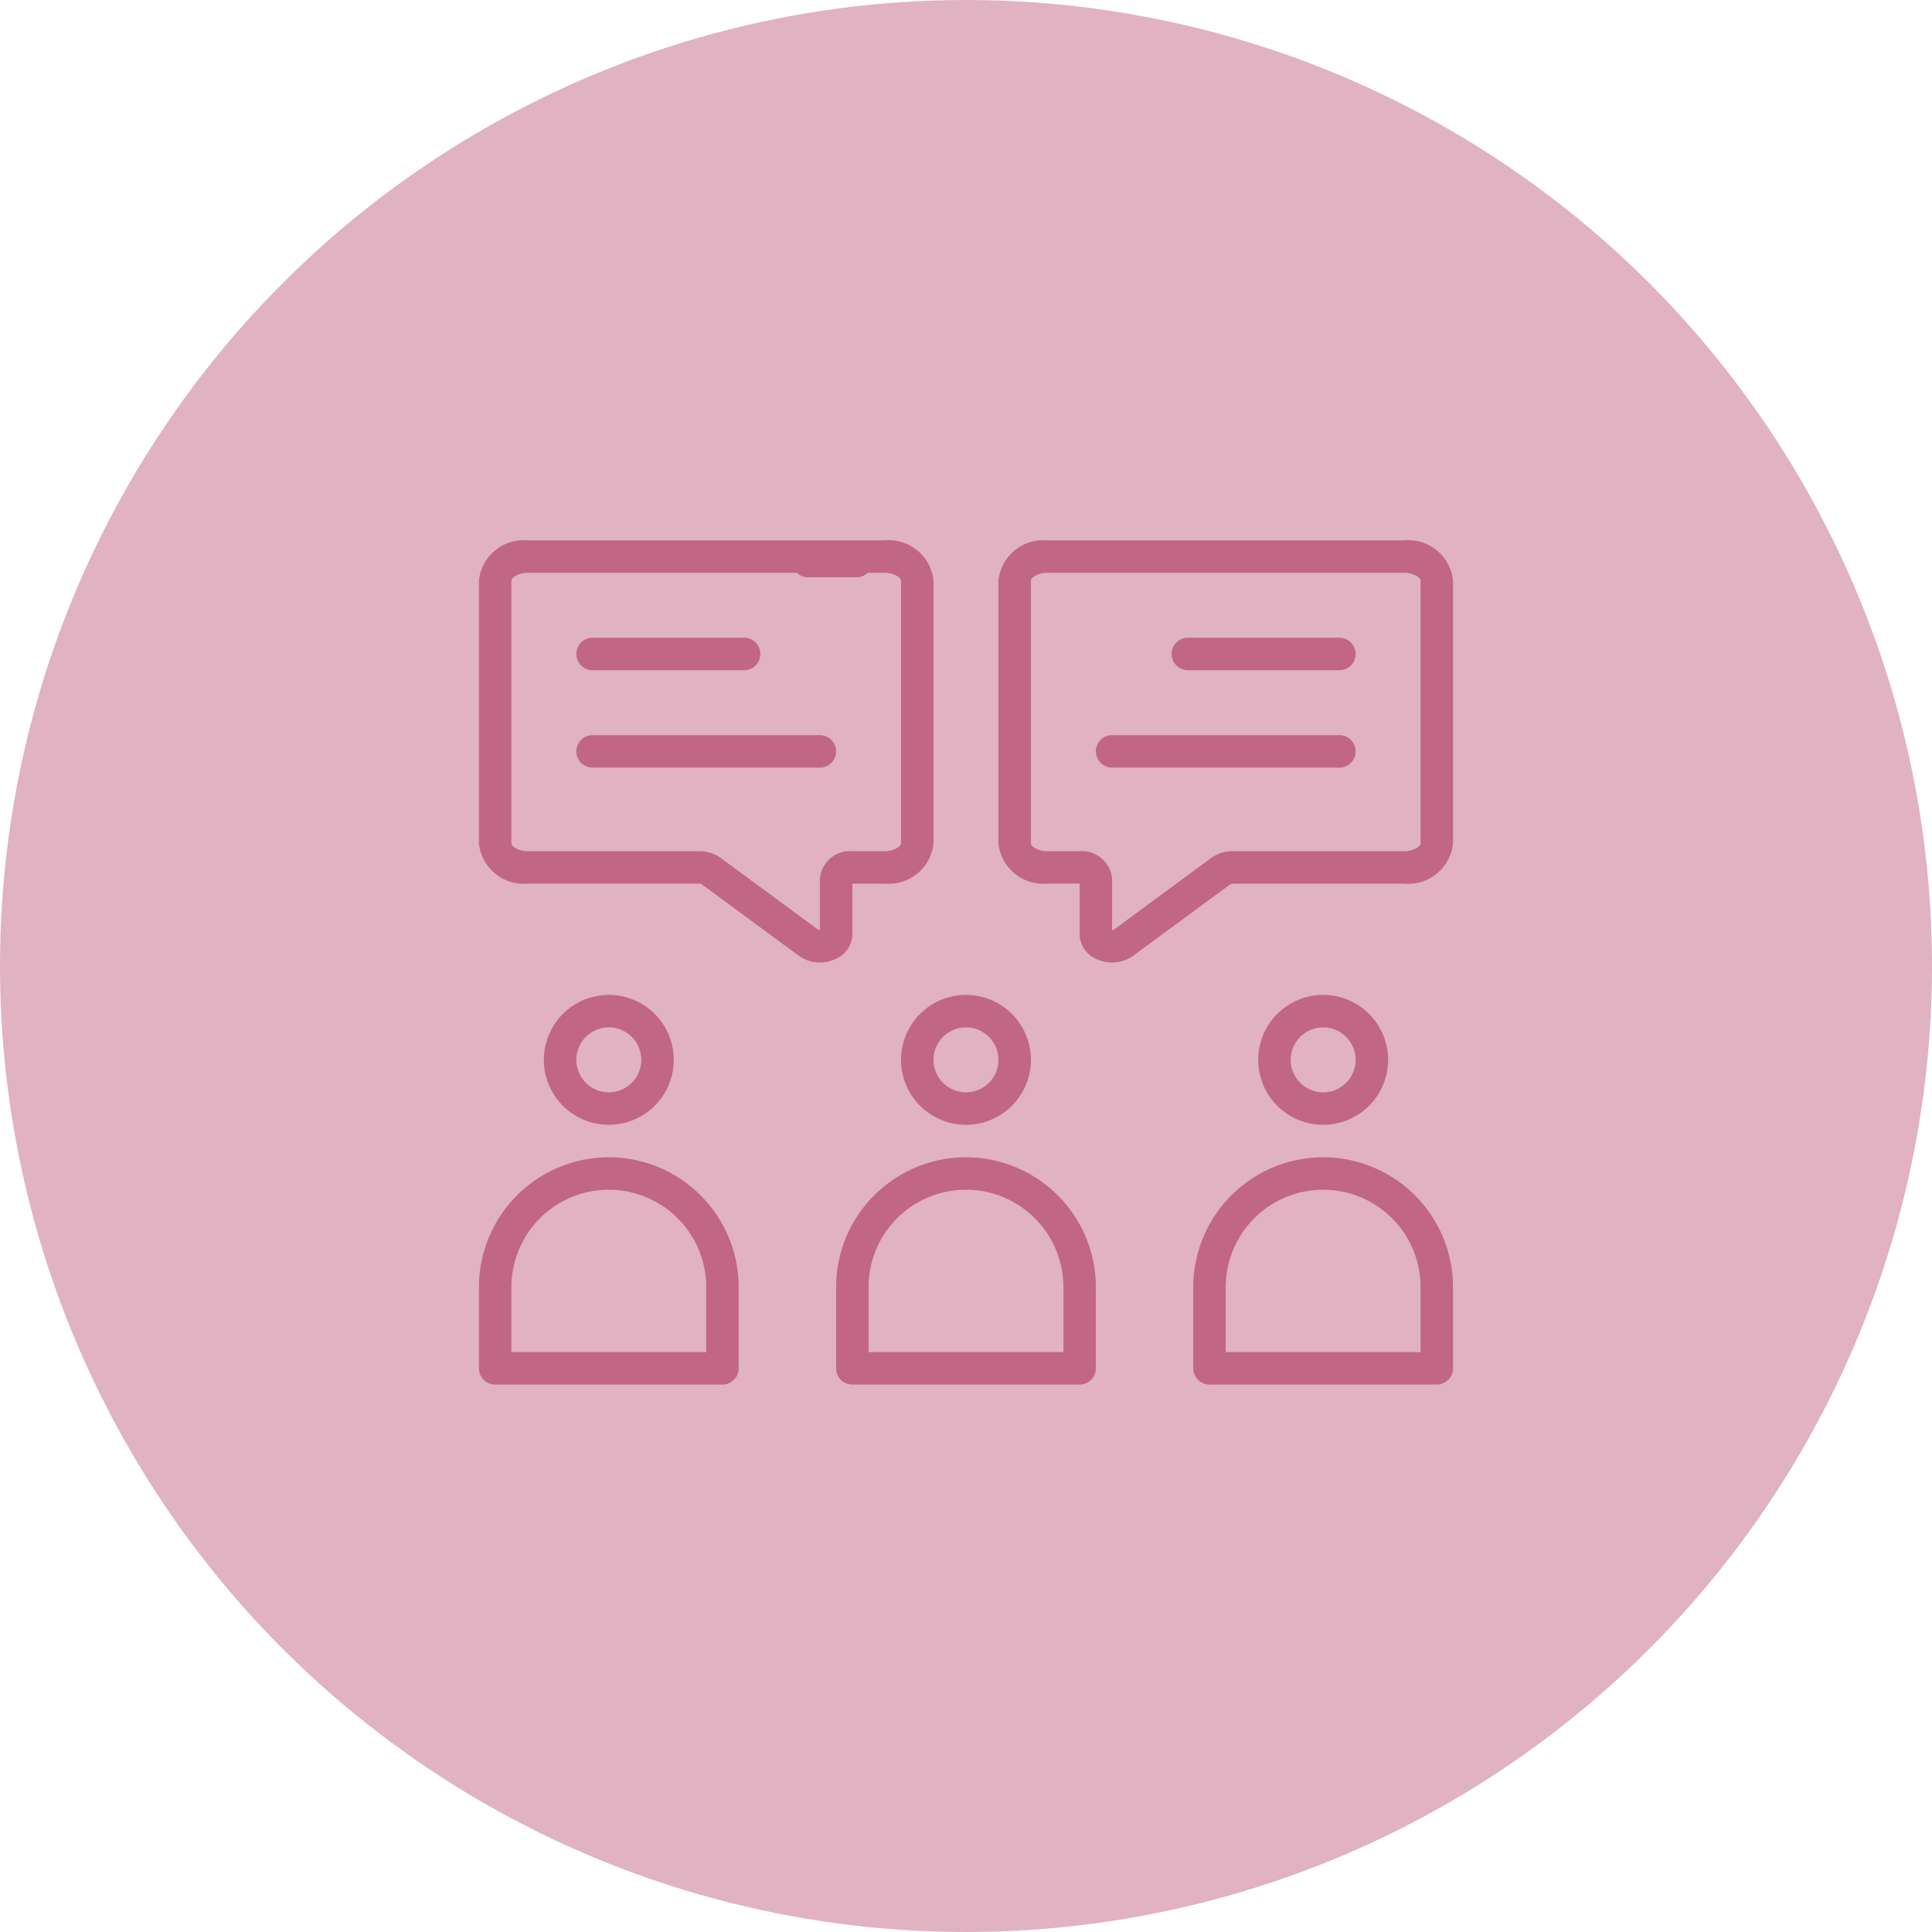
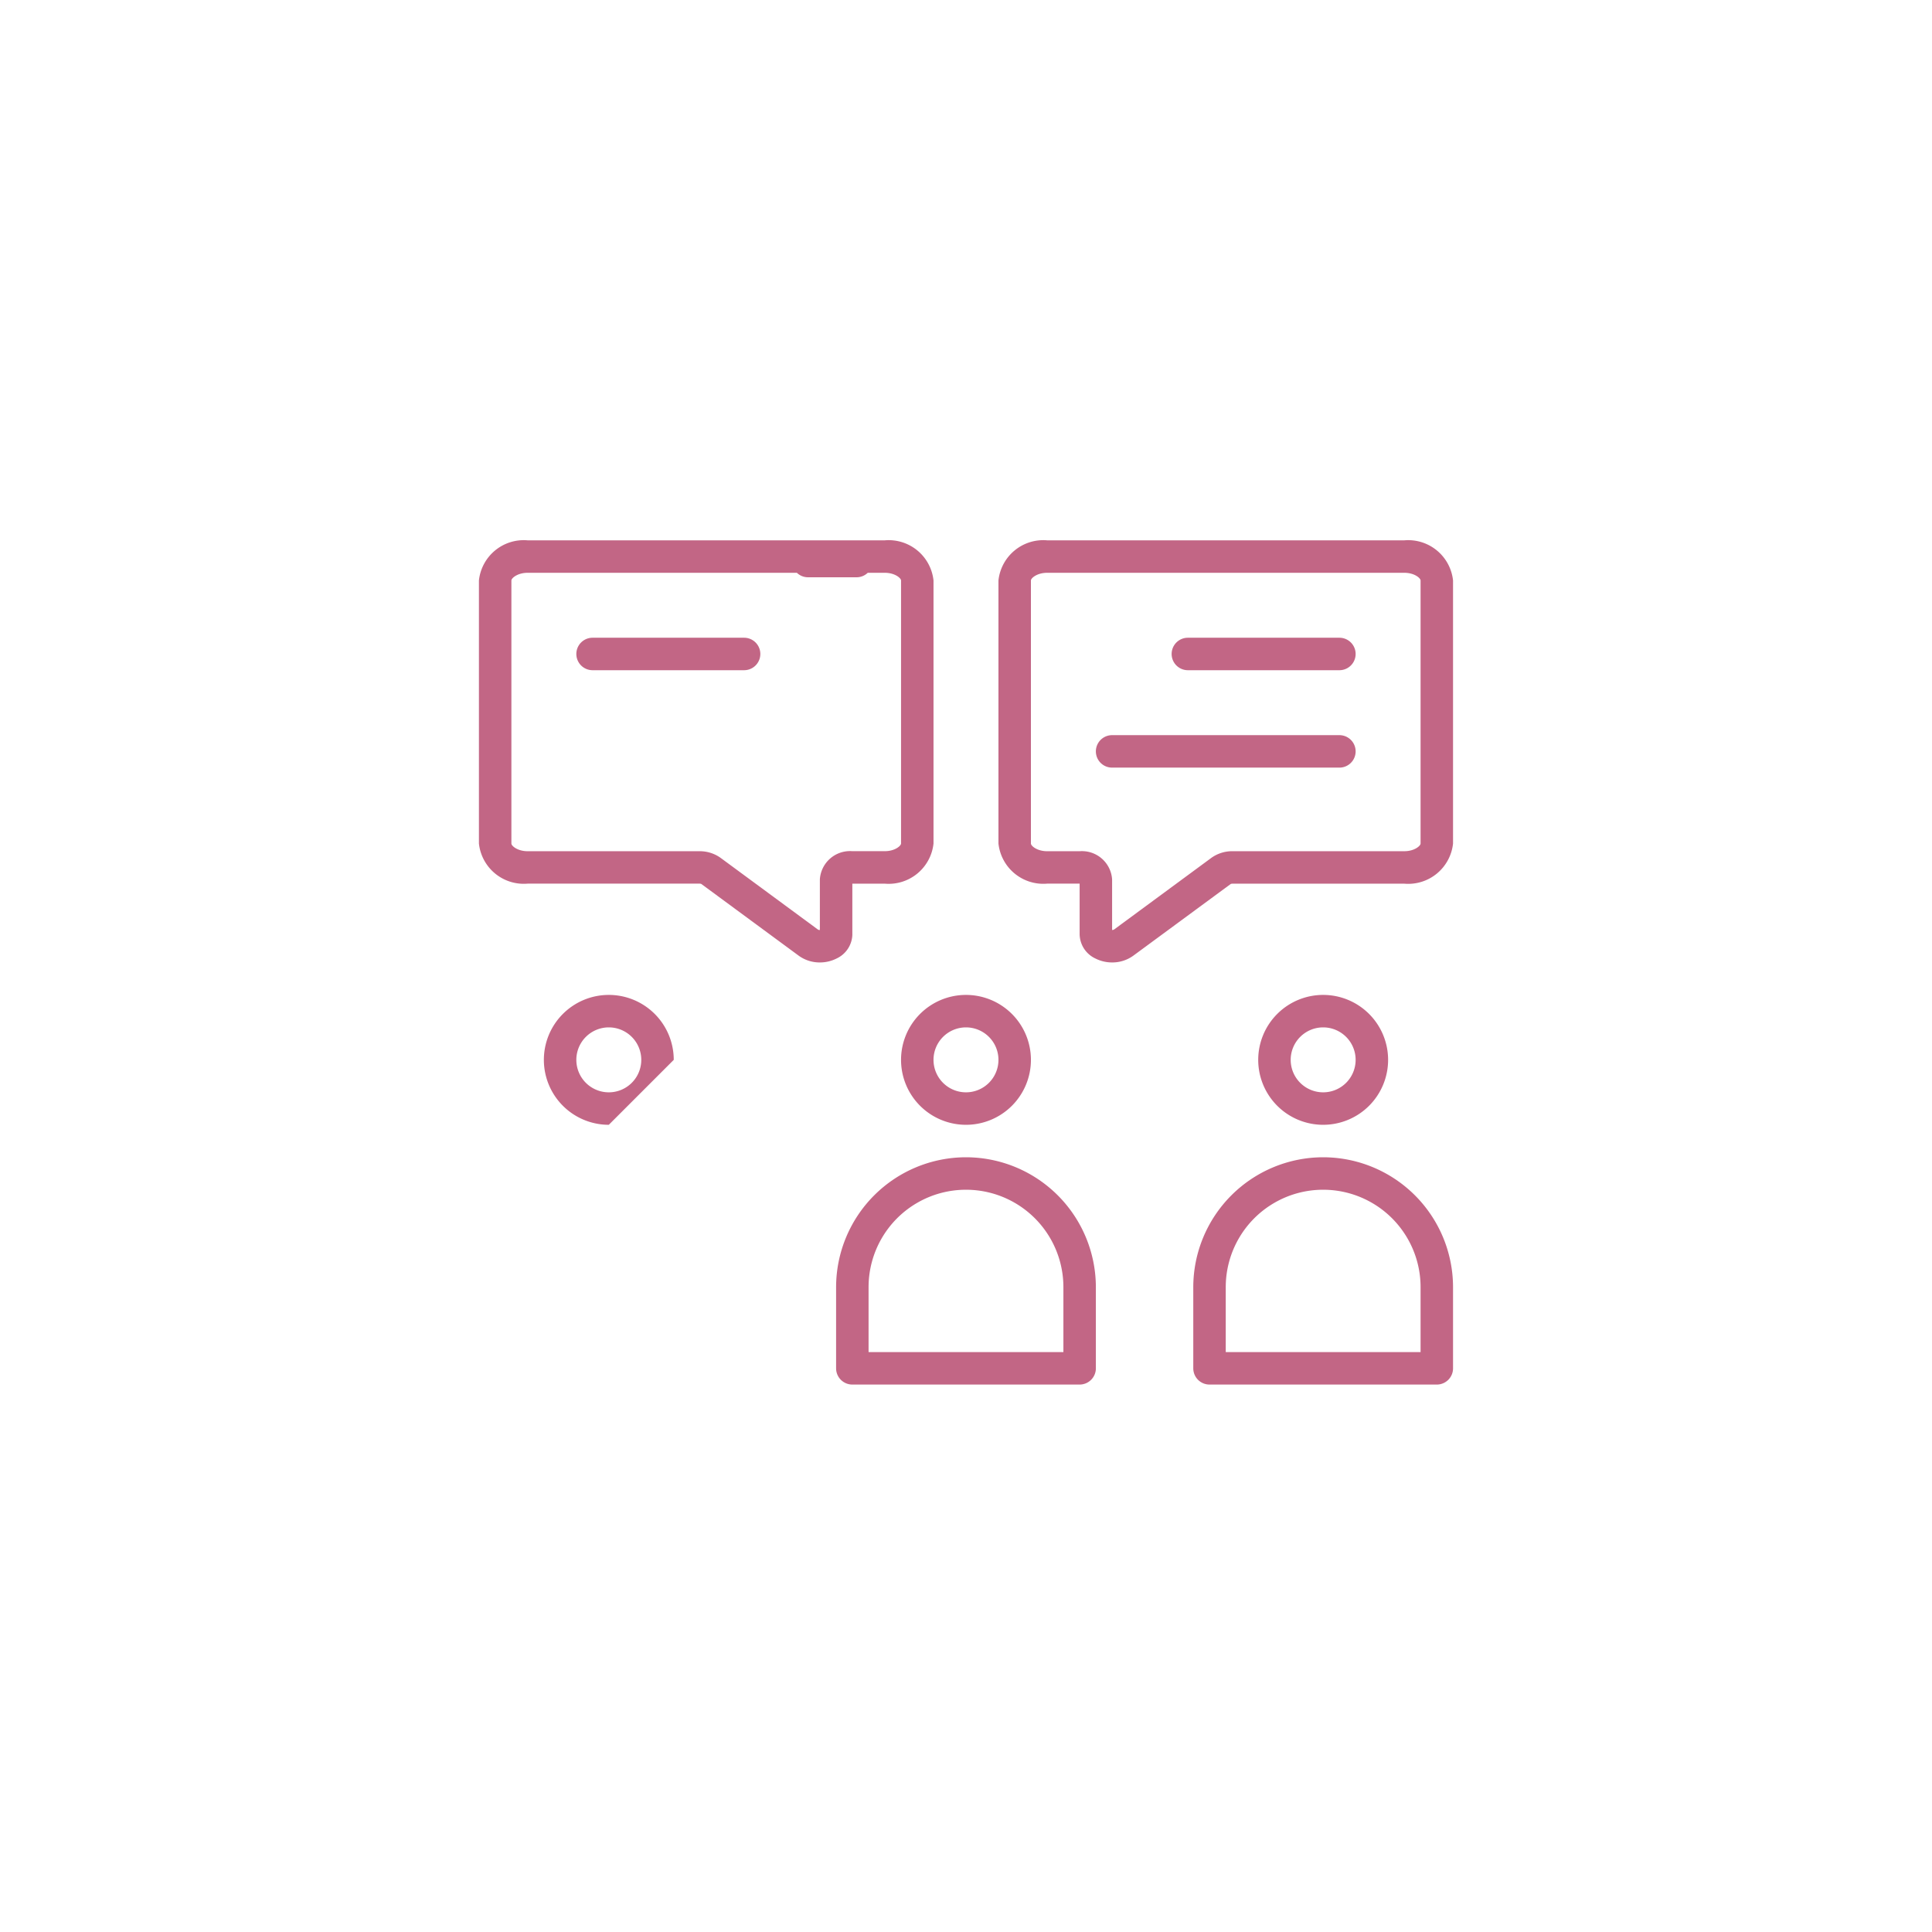
<svg xmlns="http://www.w3.org/2000/svg" width="119" height="119" viewBox="0 0 119 119">
  <g id="Group_1112" data-name="Group 1112" transform="translate(-16044.001 -4213.264)">
    <g id="Group_854" data-name="Group 854" transform="translate(16044.424 4213.554)">
-       <circle id="Ellipse_101" data-name="Ellipse 101" cx="59.5" cy="59.5" r="59.5" transform="translate(118.577 -0.29) rotate(90)" fill="#e0b2c2" />
-     </g>
+       </g>
    <g id="equal_16884870" transform="translate(16071.5 4240.545)">
      <path id="Path_1596" data-name="Path 1596" d="M54,44a8.009,8.009,0,0,0-8,8v5a1,1,0,0,0,1,1H61a1,1,0,0,0,1-1V52A8.009,8.009,0,0,0,54,44Zm6,12H48V52a6,6,0,0,1,12,0Z" fill="#c26685" />
      <path id="Path_1597" data-name="Path 1597" d="M58,38a4,4,0,1,0-4,4A4,4,0,0,0,58,38Zm-6,0a2,2,0,1,1,2,2A2,2,0,0,1,52,38Z" fill="#c26685" />
      <path id="Path_1598" data-name="Path 1598" d="M32,44a8.009,8.009,0,0,0-8,8v5a1,1,0,0,0,1,1H39a1,1,0,0,0,1-1V52A8.009,8.009,0,0,0,32,44Zm6,12H26V52a6,6,0,0,1,12,0Z" fill="#c26685" />
      <path id="Path_1599" data-name="Path 1599" d="M28,38a4,4,0,1,0,4-4A4,4,0,0,0,28,38Zm4-2a2,2,0,1,1-2,2A2,2,0,0,1,32,36Z" fill="#c26685" />
-       <path id="Path_1600" data-name="Path 1600" d="M10,44a8.009,8.009,0,0,0-8,8v5a1,1,0,0,0,1,1H17a1,1,0,0,0,1-1V52A8.009,8.009,0,0,0,10,44Zm6,12H4V52a6,6,0,0,1,12,0Z" fill="#c26685" />
-       <path id="Path_1601" data-name="Path 1601" d="M14,38a4,4,0,1,0-4,4A4,4,0,0,0,14,38ZM8,38a2,2,0,1,1,2,2A2,2,0,0,1,8,38Z" fill="#c26685" />
+       <path id="Path_1601" data-name="Path 1601" d="M14,38a4,4,0,1,0-4,4ZM8,38a2,2,0,1,1,2,2A2,2,0,0,1,8,38Z" fill="#c26685" />
      <path id="Path_1602" data-name="Path 1602" d="M25,30.262V27.148h2a2.778,2.778,0,0,0,3-2.473V8.473A2.778,2.778,0,0,0,27,6H5A2.778,2.778,0,0,0,2,8.473v16.2a2.778,2.778,0,0,0,3,2.473H15.586a.28.28,0,0,1,.114.021l6,4.419A2.193,2.193,0,0,0,23,32a2.273,2.273,0,0,0,1.024-.24,1.679,1.679,0,0,0,.978-1.5Zm-2-3.377V30a.187.187,0,0,1-.114-.022l-6-4.42a2.206,2.206,0,0,0-1.3-.409H5c-.622,0-1-.329-1-.473V8.473C4,8.329,4.378,8,5,8H21.584a.992.992,0,0,0,.683.276h3A.992.992,0,0,0,25.949,8H27c.622,0,1,.329,1,.473v16.2c0,.145-.378.473-1,.473H25a1.862,1.862,0,0,0-2,1.736Z" fill="#c26685" />
      <path id="Path_1603" data-name="Path 1603" d="M59,6H37a2.778,2.778,0,0,0-3,2.473v16.2a2.778,2.778,0,0,0,3,2.473h2v3.114a1.679,1.679,0,0,0,.978,1.5A2.273,2.273,0,0,0,41,32a2.2,2.2,0,0,0,1.3-.412l6-4.416a.26.26,0,0,1,.118-.023H59a2.778,2.778,0,0,0,3-2.473V8.473A2.778,2.778,0,0,0,59,6Zm1,18.675c0,.145-.378.473-1,.473H48.414a2.2,2.2,0,0,0-1.3.41l-6,4.419A.281.281,0,0,1,41,30V26.885a1.862,1.862,0,0,0-2-1.736H37c-.622,0-1-.329-1-.473V8.473C36,8.329,36.378,8,37,8H59c.622,0,1,.329,1,.473Z" fill="#c26685" />
      <path id="Path_1604" data-name="Path 1604" d="M55,18H41a1,1,0,0,0,0,2H55a1,1,0,0,0,0-2Z" fill="#c26685" />
      <path id="Path_1605" data-name="Path 1605" d="M55,12H45.667a1,1,0,0,0,0,2H55a1,1,0,0,0,0-2Z" fill="#c26685" />
-       <path id="Path_1606" data-name="Path 1606" d="M23,18H9a1,1,0,0,0,0,2H23a1,1,0,0,0,0-2Z" fill="#c26685" />
      <path id="Path_1607" data-name="Path 1607" d="M9,14h9.333a1,1,0,0,0,0-2H9a1,1,0,0,0,0,2Z" fill="#c26685" />
    </g>
  </g>
</svg>